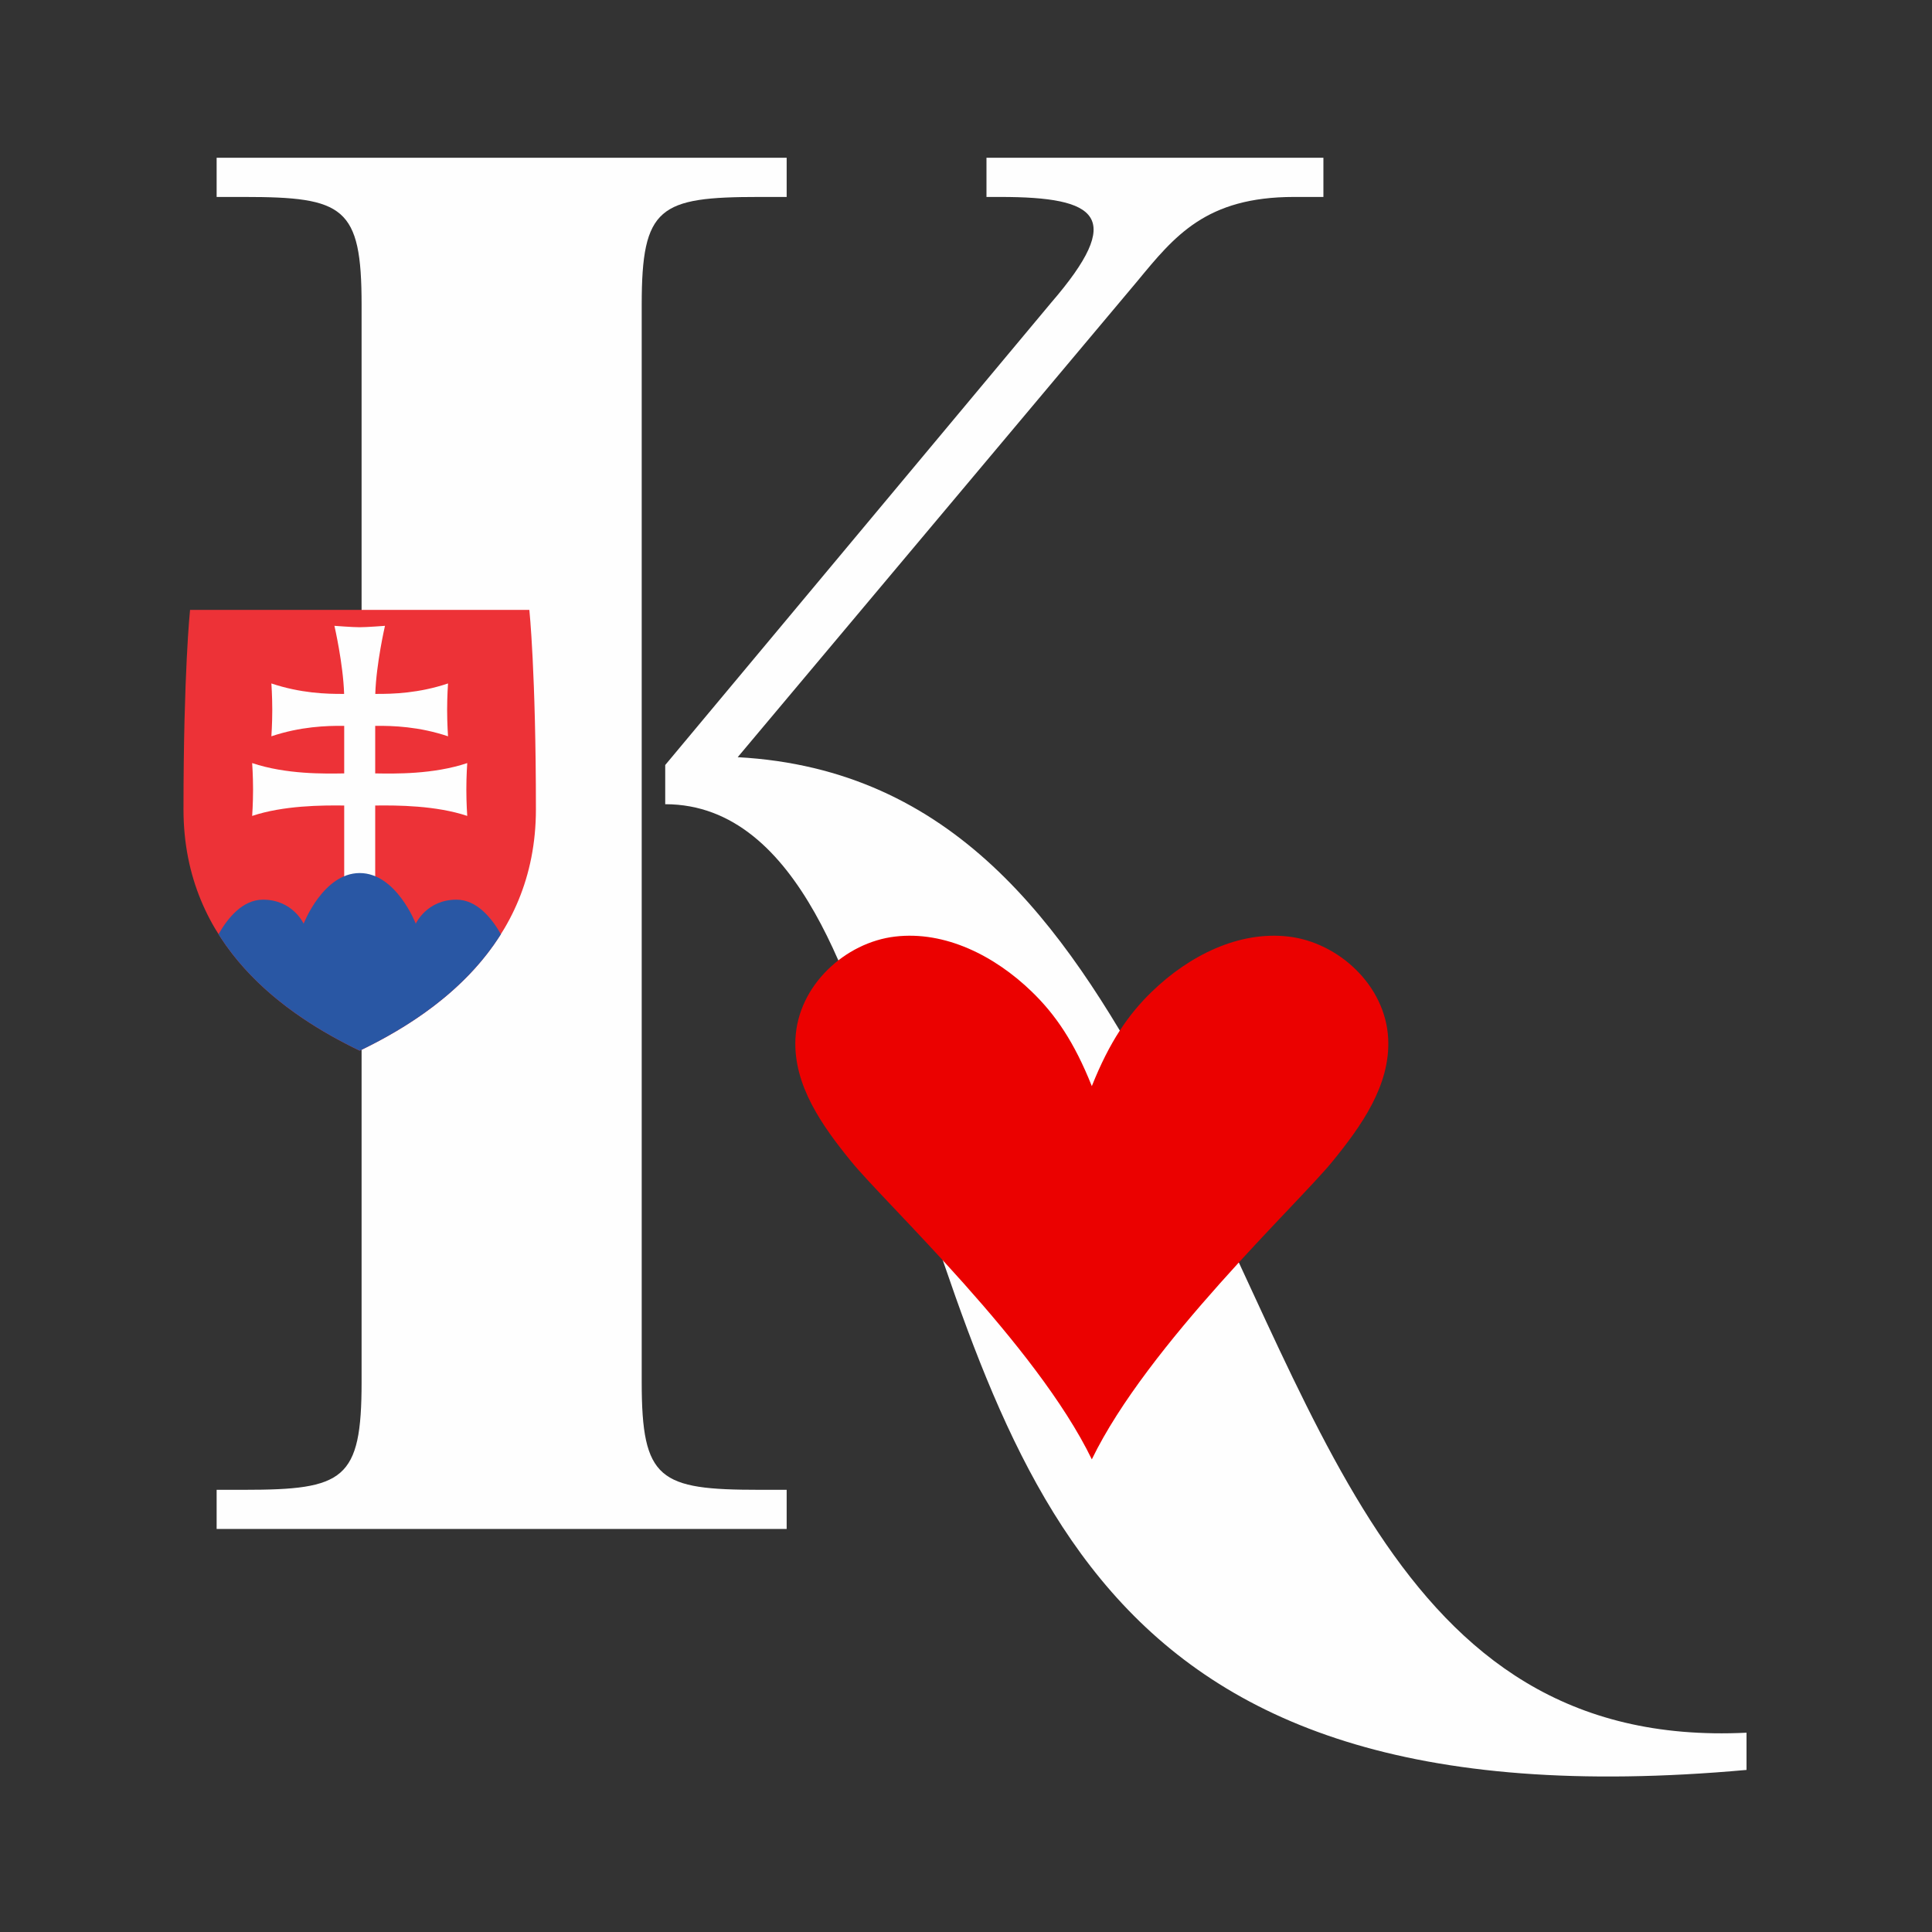
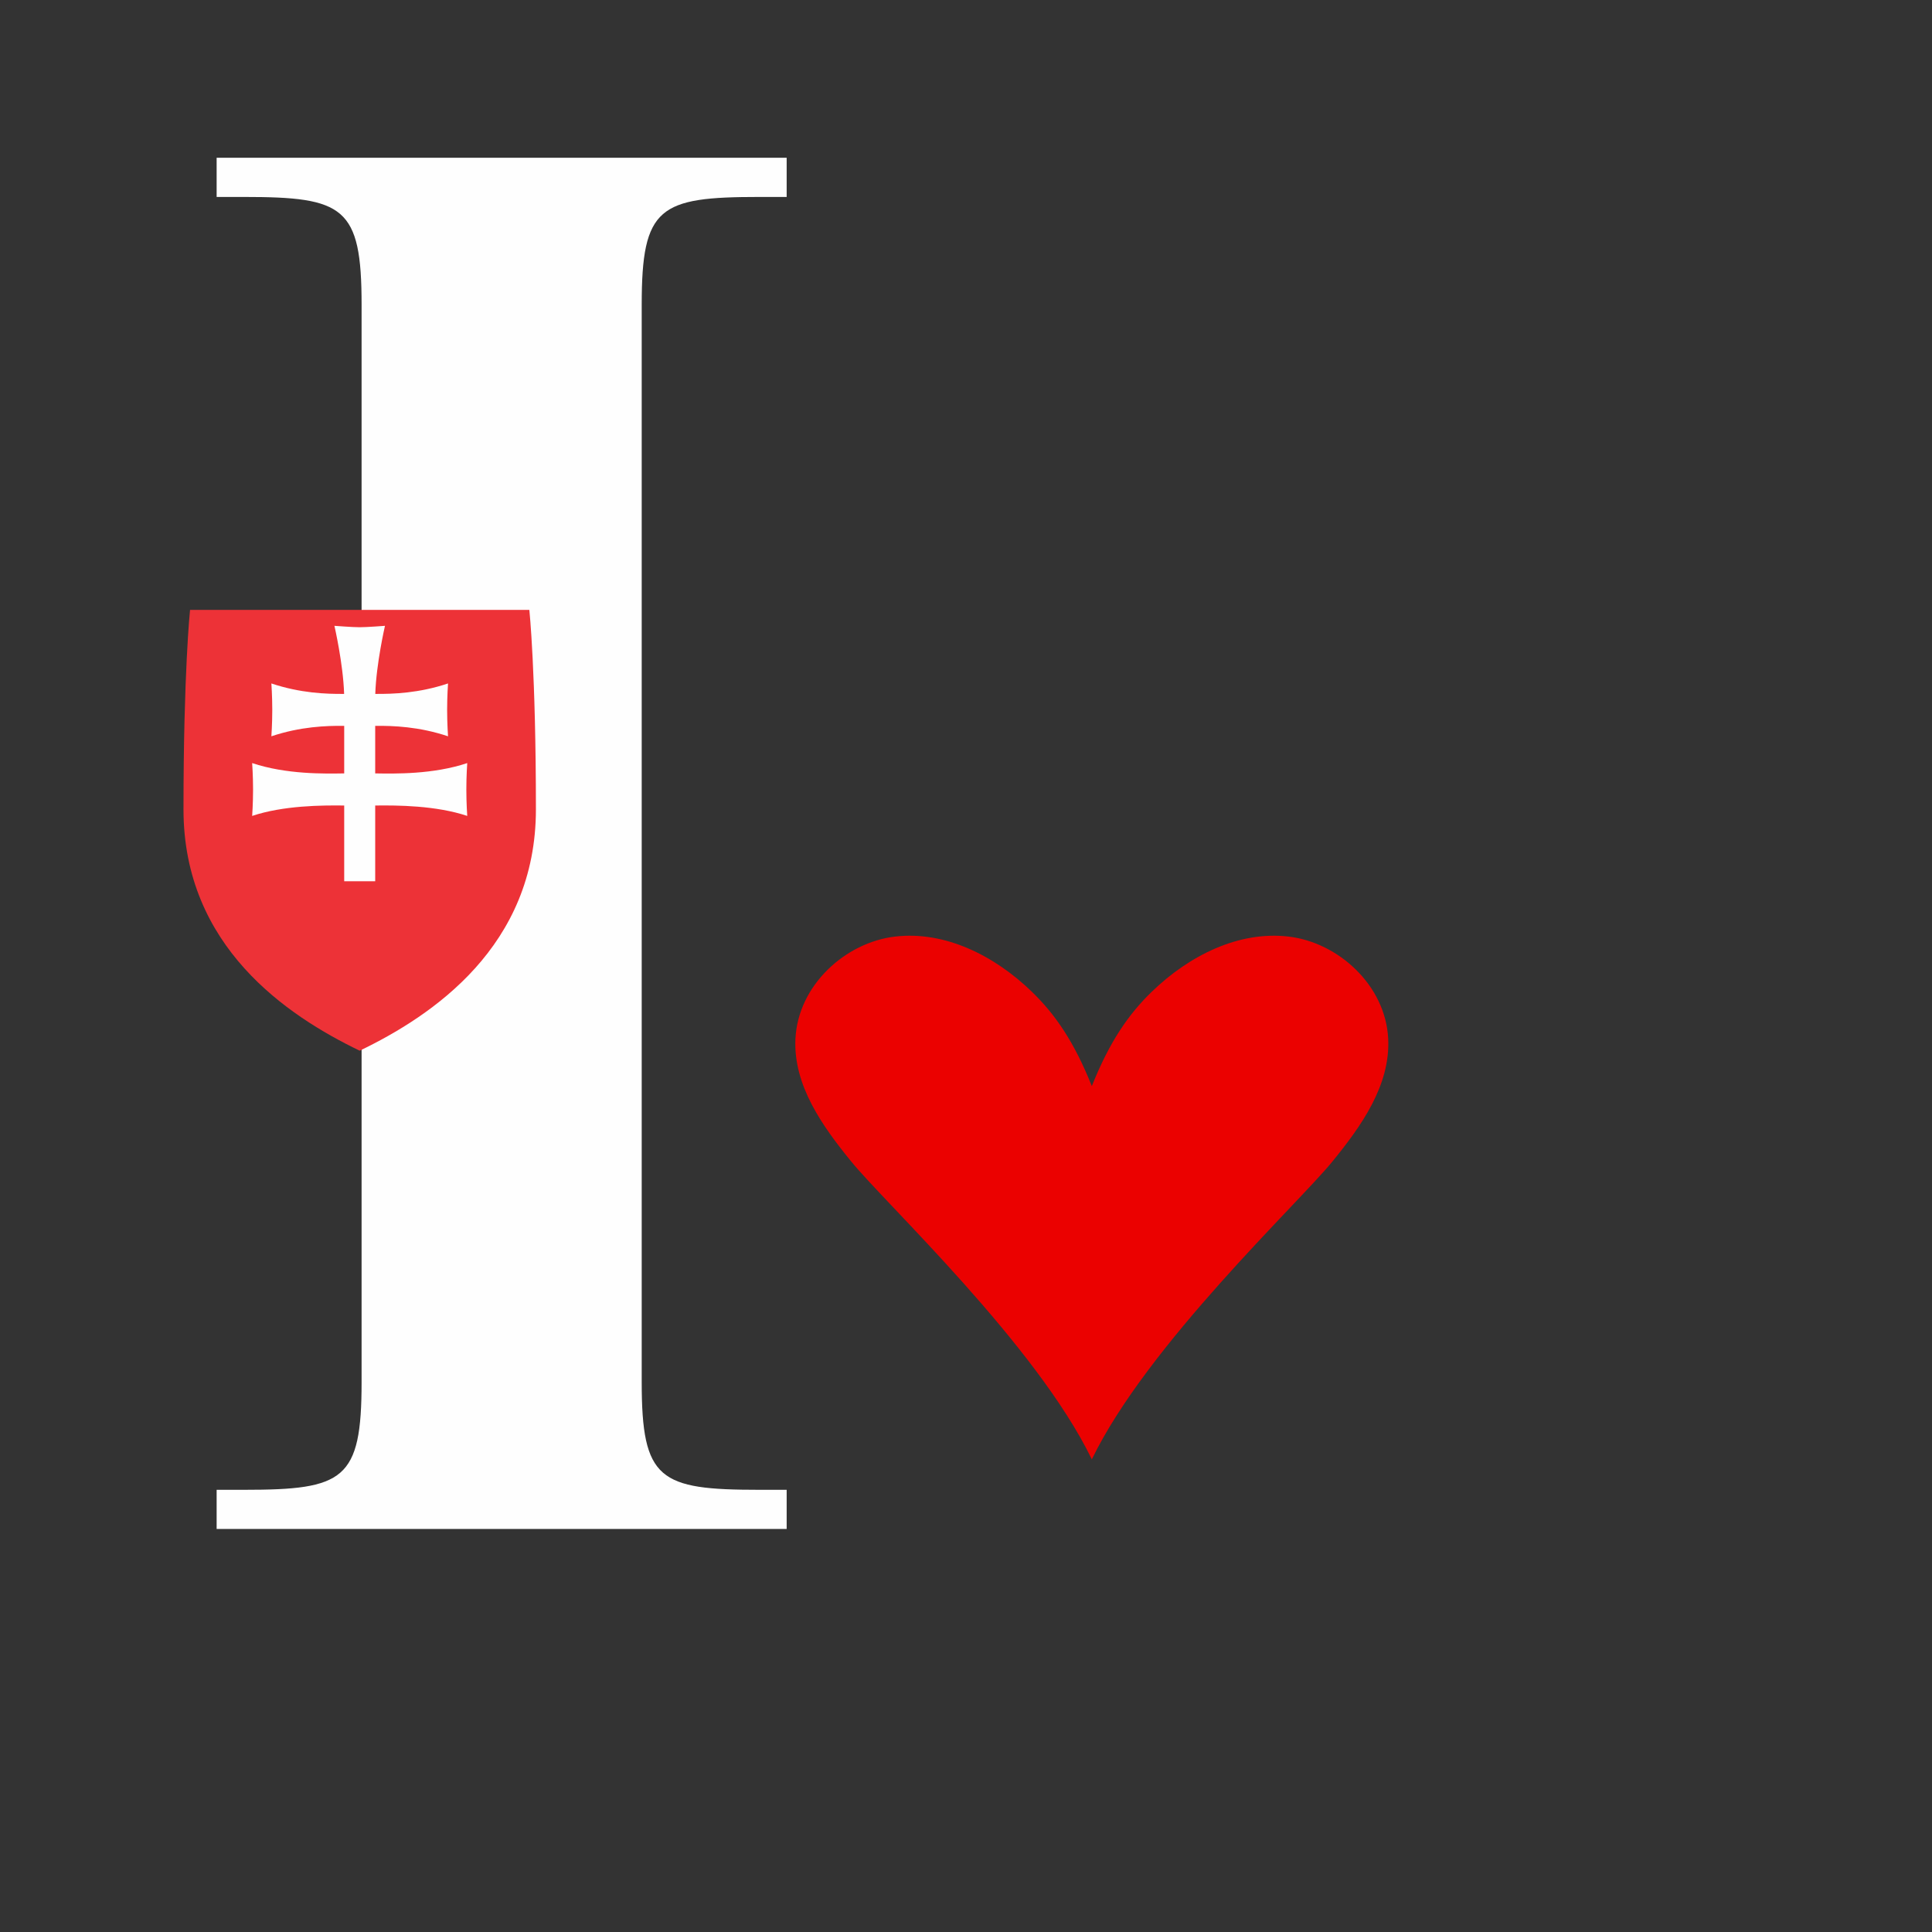
<svg xmlns="http://www.w3.org/2000/svg" xml:space="preserve" width="80mm" height="80mm" version="1.1" style="shape-rendering:geometricPrecision; text-rendering:geometricPrecision; image-rendering:optimizeQuality; fill-rule:evenodd; clip-rule:evenodd" viewBox="0 0 8000 8000">
  <rect x="0" y="0" width="8000" height="8000" fill="#333333" stroke="none" />
  <defs>
    <style type="text/css">
   
    .fil4 {fill:none}
    .fil3 {fill:#2957A4}
    .fil2 {fill:#FEFEFE;fill-rule:nonzero}
    .fil0 {fill:#FEFEFE;fill-rule:nonzero}
    .fil1 {fill:#ED3237;fill-rule:nonzero}
    .fil5 {fill:#EB0100;fill-rule:nonzero}
   
  </style>
  </defs>
  <g id="Layer_x0020_1">
    <path class="fil0" d="M2657.18 5722.84l0 -4461.23c0,-405.53 72.99,-446.08 486.7,-446.08l113.53 0 0 -162.21 -2360.36 0 0 162.21 113.53 0c413.71,0 486.7,40.55 486.7,446.08l0 4461.23c0,405.59 -72.99,446.14 -486.7,446.14l-113.53 0 0 162.21 2360.36 0 0 -162.21 -113.53 0c-413.71,0 -486.7,-40.55 -486.7,-446.14z" />
-     <path class="fil0" d="M7231.95 7174.74c-1484.33,73.04 -1768.26,-1403.22 -2449.6,-2652.36 -381.22,-697.58 -835.48,-1338.36 -1727.7,-1387.04l1654.72 -1971.02c154.09,-186.58 283.87,-348.79 648.9,-348.79l121.66 0 0 -162.21 -1395.16 0 0 162.21 56.8 0c405.53,0 519.12,81.11 210.89,438.02l-1597.93 1914.22 0 162.27c567.8,0 778.69,803 916.59,1192.34 527.19,1524.94 770.56,3057.95 3560.83,2806.51l0 -154.15z" />
    <path class="fil1" d="M1489.44 4350.73c-300.2,-144.6 -729.62,-431.61 -729.62,-999.38 0,-567.75 27.14,-825.96 27.14,-825.96l1404.99 0c0,0 27.16,258.21 27.16,825.96 0,567.77 -429.43,854.78 -729.67,999.38z" />
    <path class="fil2" d="M1553.66 3202.49c81.29,1.32 239.88,4.5 381.1,-42.75 0,0 -3.73,50.53 -3.73,109.4 0,58.88 3.73,109.41 3.73,109.41 -129.53,-43.34 -289.5,-44.24 -381.1,-43.08l0 313.58 -128.4 0 0 -313.58c-91.61,-1.16 -251.57,-0.26 -381.11,43.08 0,0 3.73,-50.53 3.73,-109.41 0,-58.87 -3.73,-109.4 -3.73,-109.4 141.22,47.25 299.82,44.07 381.11,42.75l0 -196.93c-74.1,-0.67 -180.86,2.88 -301.57,43.27 0,0 3.73,-50.53 3.73,-109.41 0,-58.87 -3.73,-109.4 -3.73,-109.4 120.53,40.32 227.17,43.92 301.23,43.28 -3.8,-124.71 -40.13,-281.9 -40.13,-281.9 0,0 74.77,5.84 104.65,5.84 29.93,0 104.68,-5.84 104.68,-5.84 0,0 -36.33,157.19 -40.13,281.9 74.07,0.64 180.69,-2.96 301.23,-43.28 0,0 -3.73,50.53 -3.73,109.4 0,58.88 3.73,109.41 3.73,109.41 -120.71,-40.39 -227.48,-43.94 -301.56,-43.27l0 196.93z" />
-     <path class="fil3" d="M904.84 3868.36c39.1,-68.73 100.65,-143.04 184.08,-143.04 123.35,0 168.37,99.46 168.37,99.46 0,0 80.98,-209.65 232.15,-209.65 151.21,0 232.19,209.65 232.19,209.65 0,0 45,-99.46 168.36,-99.46 83.44,0 144.99,74.32 184.08,143.05 -151.83,241.6 -394.2,390.65 -584.63,482.36 -190.41,-91.71 -432.77,-240.77 -584.6,-482.37z" />
-     <path class="fil4" d="M1489.44 4352.27c-300.71,-144.84 -730.86,-432.34 -730.86,-1001.06 0,-568.71 27.19,-827.36 27.19,-827.36l1407.37 0c0,0 27.2,258.65 27.2,827.36 0,568.72 -430.15,856.22 -730.9,1001.06z" />
    <path class="fil5" d="M5516.88 4810c-143.17,175.69 -766.35,758.74 -995.88,1232.9 -229.57,-474.16 -852.71,-1057.21 -995.88,-1232.9 -119.01,-145.95 -240.67,-315.52 -231.36,-508.66 10.69,-221.26 206.37,-399.1 412.78,-423.22 206.45,-24.2 411.66,79 565.51,227.82 97.47,94.23 175.72,207.83 248.95,391.49 73.22,-183.66 151.48,-297.26 248.95,-391.49 153.85,-148.82 359.05,-252.02 565.51,-227.82 206.41,24.12 402.09,201.96 412.78,423.22 9.35,193.14 -112.4,362.71 -231.36,508.66z" />
  </g>
</svg>